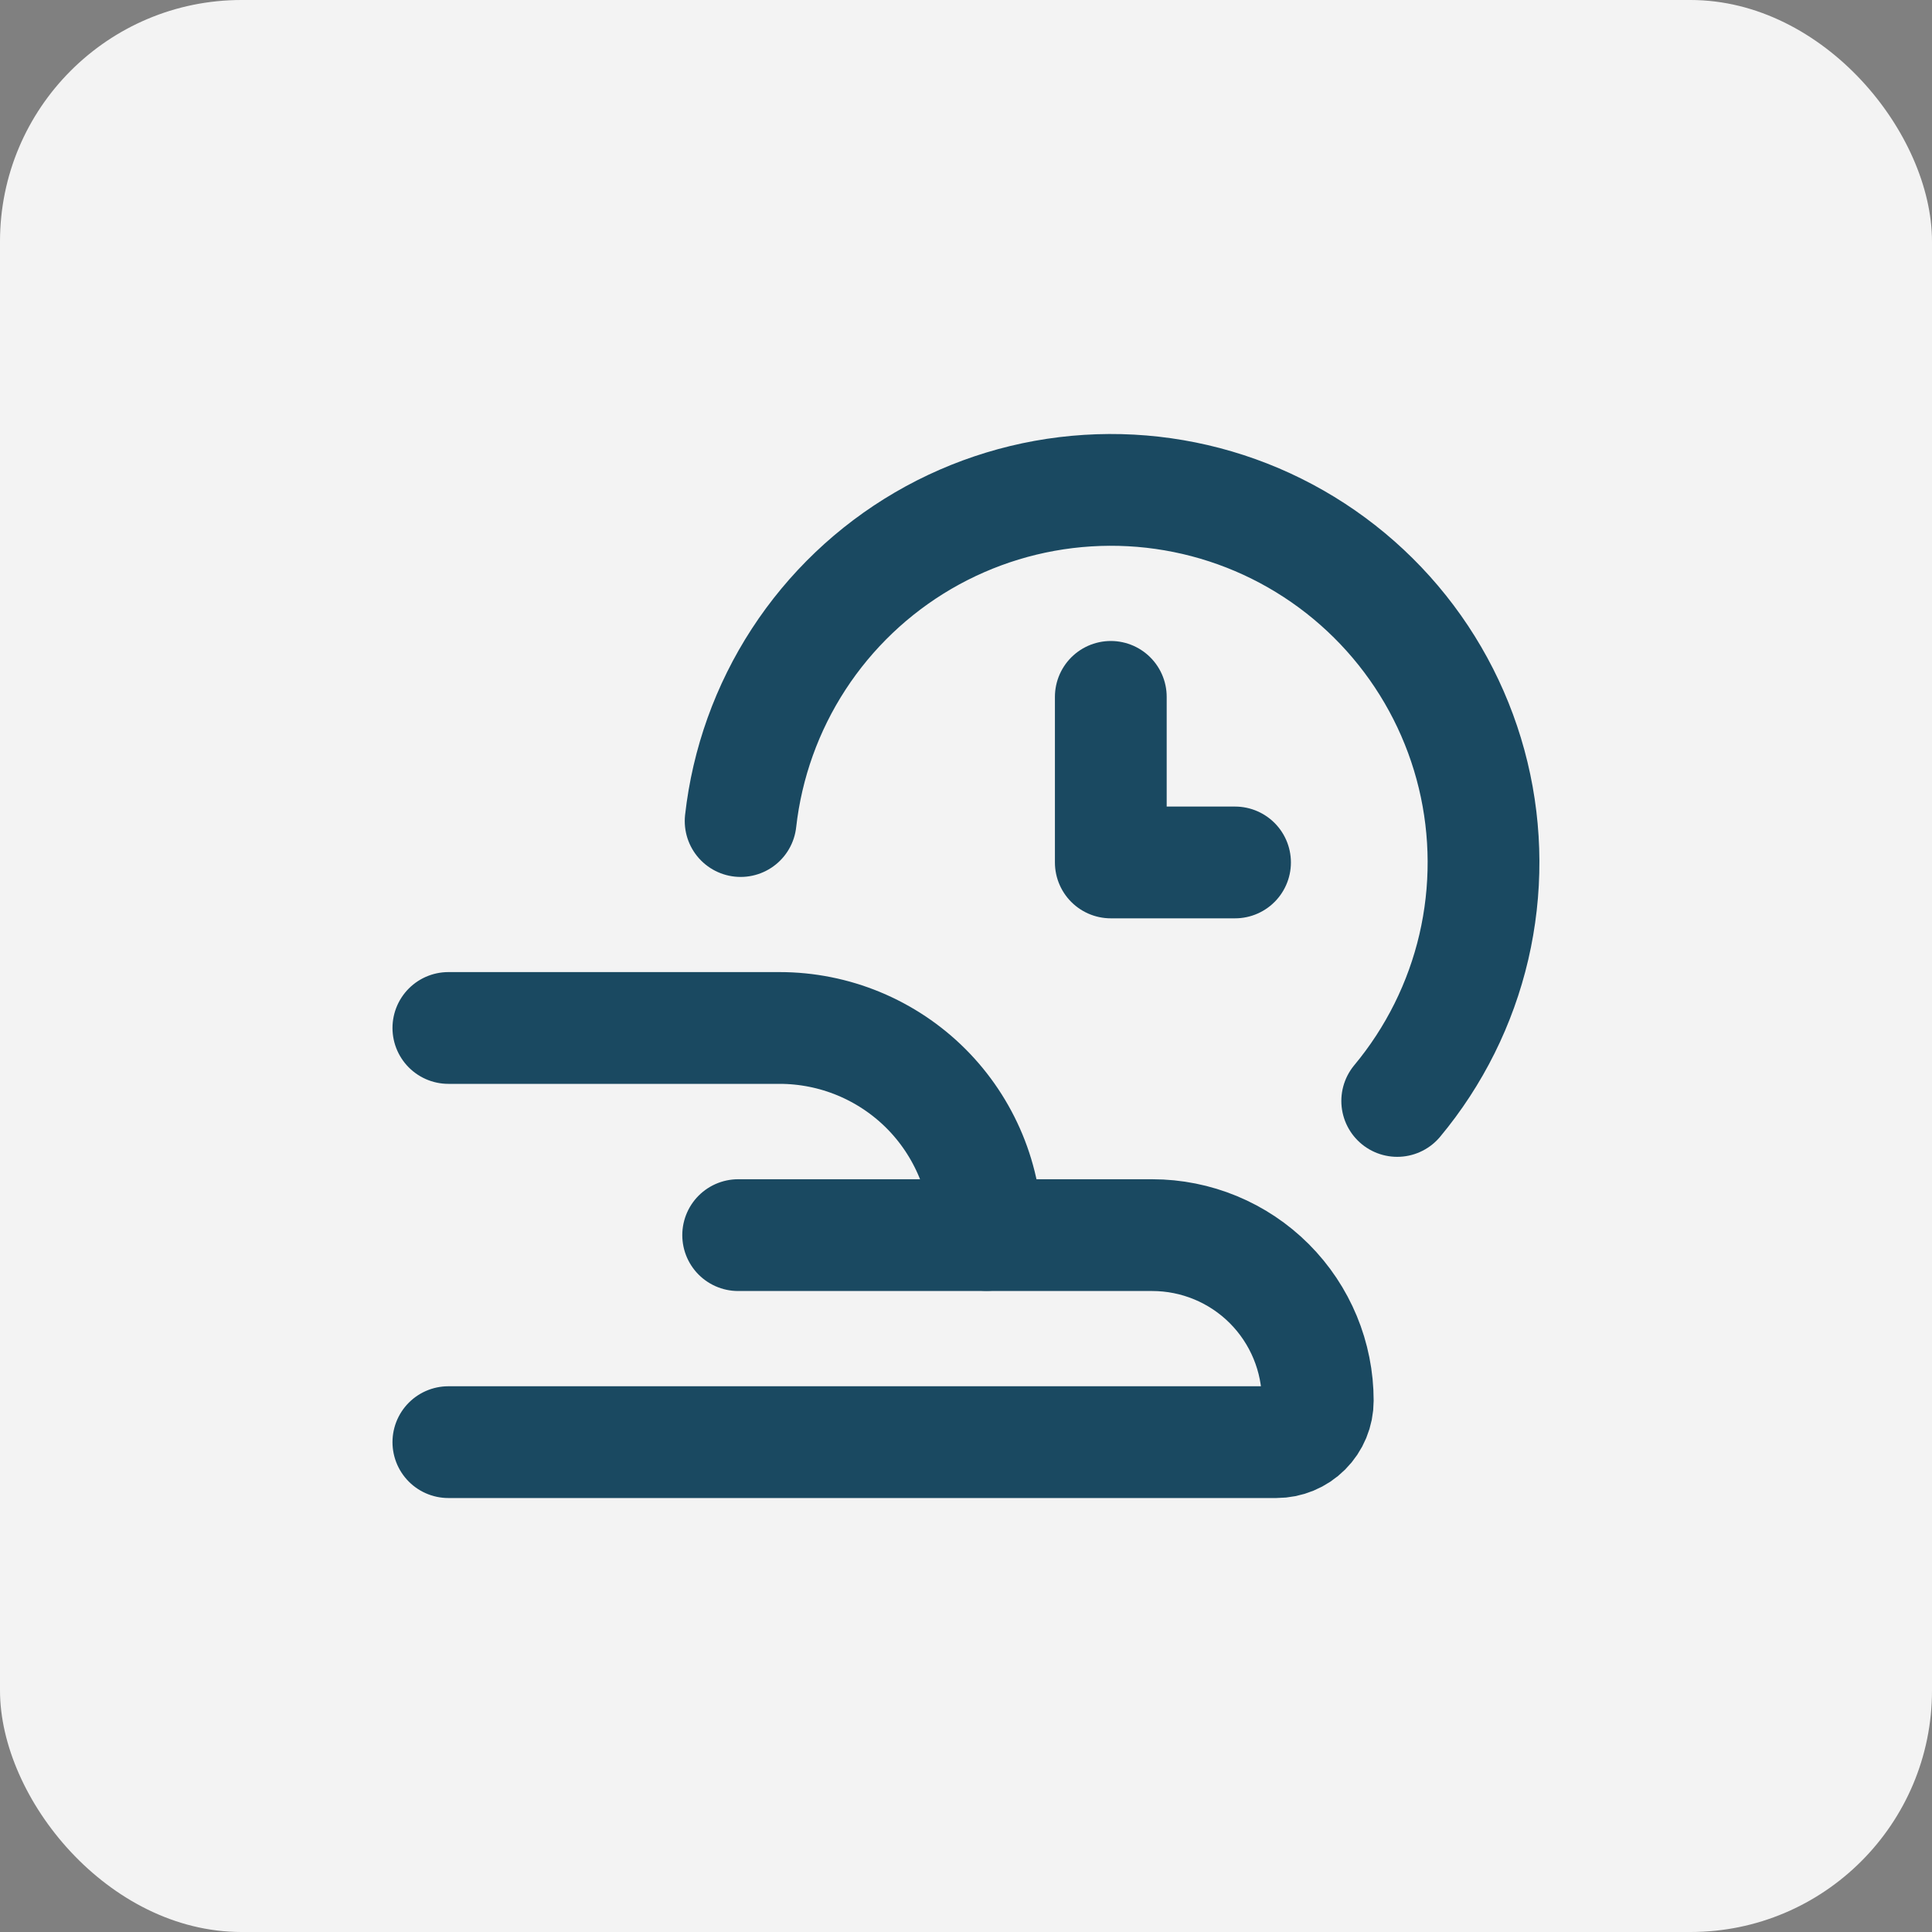
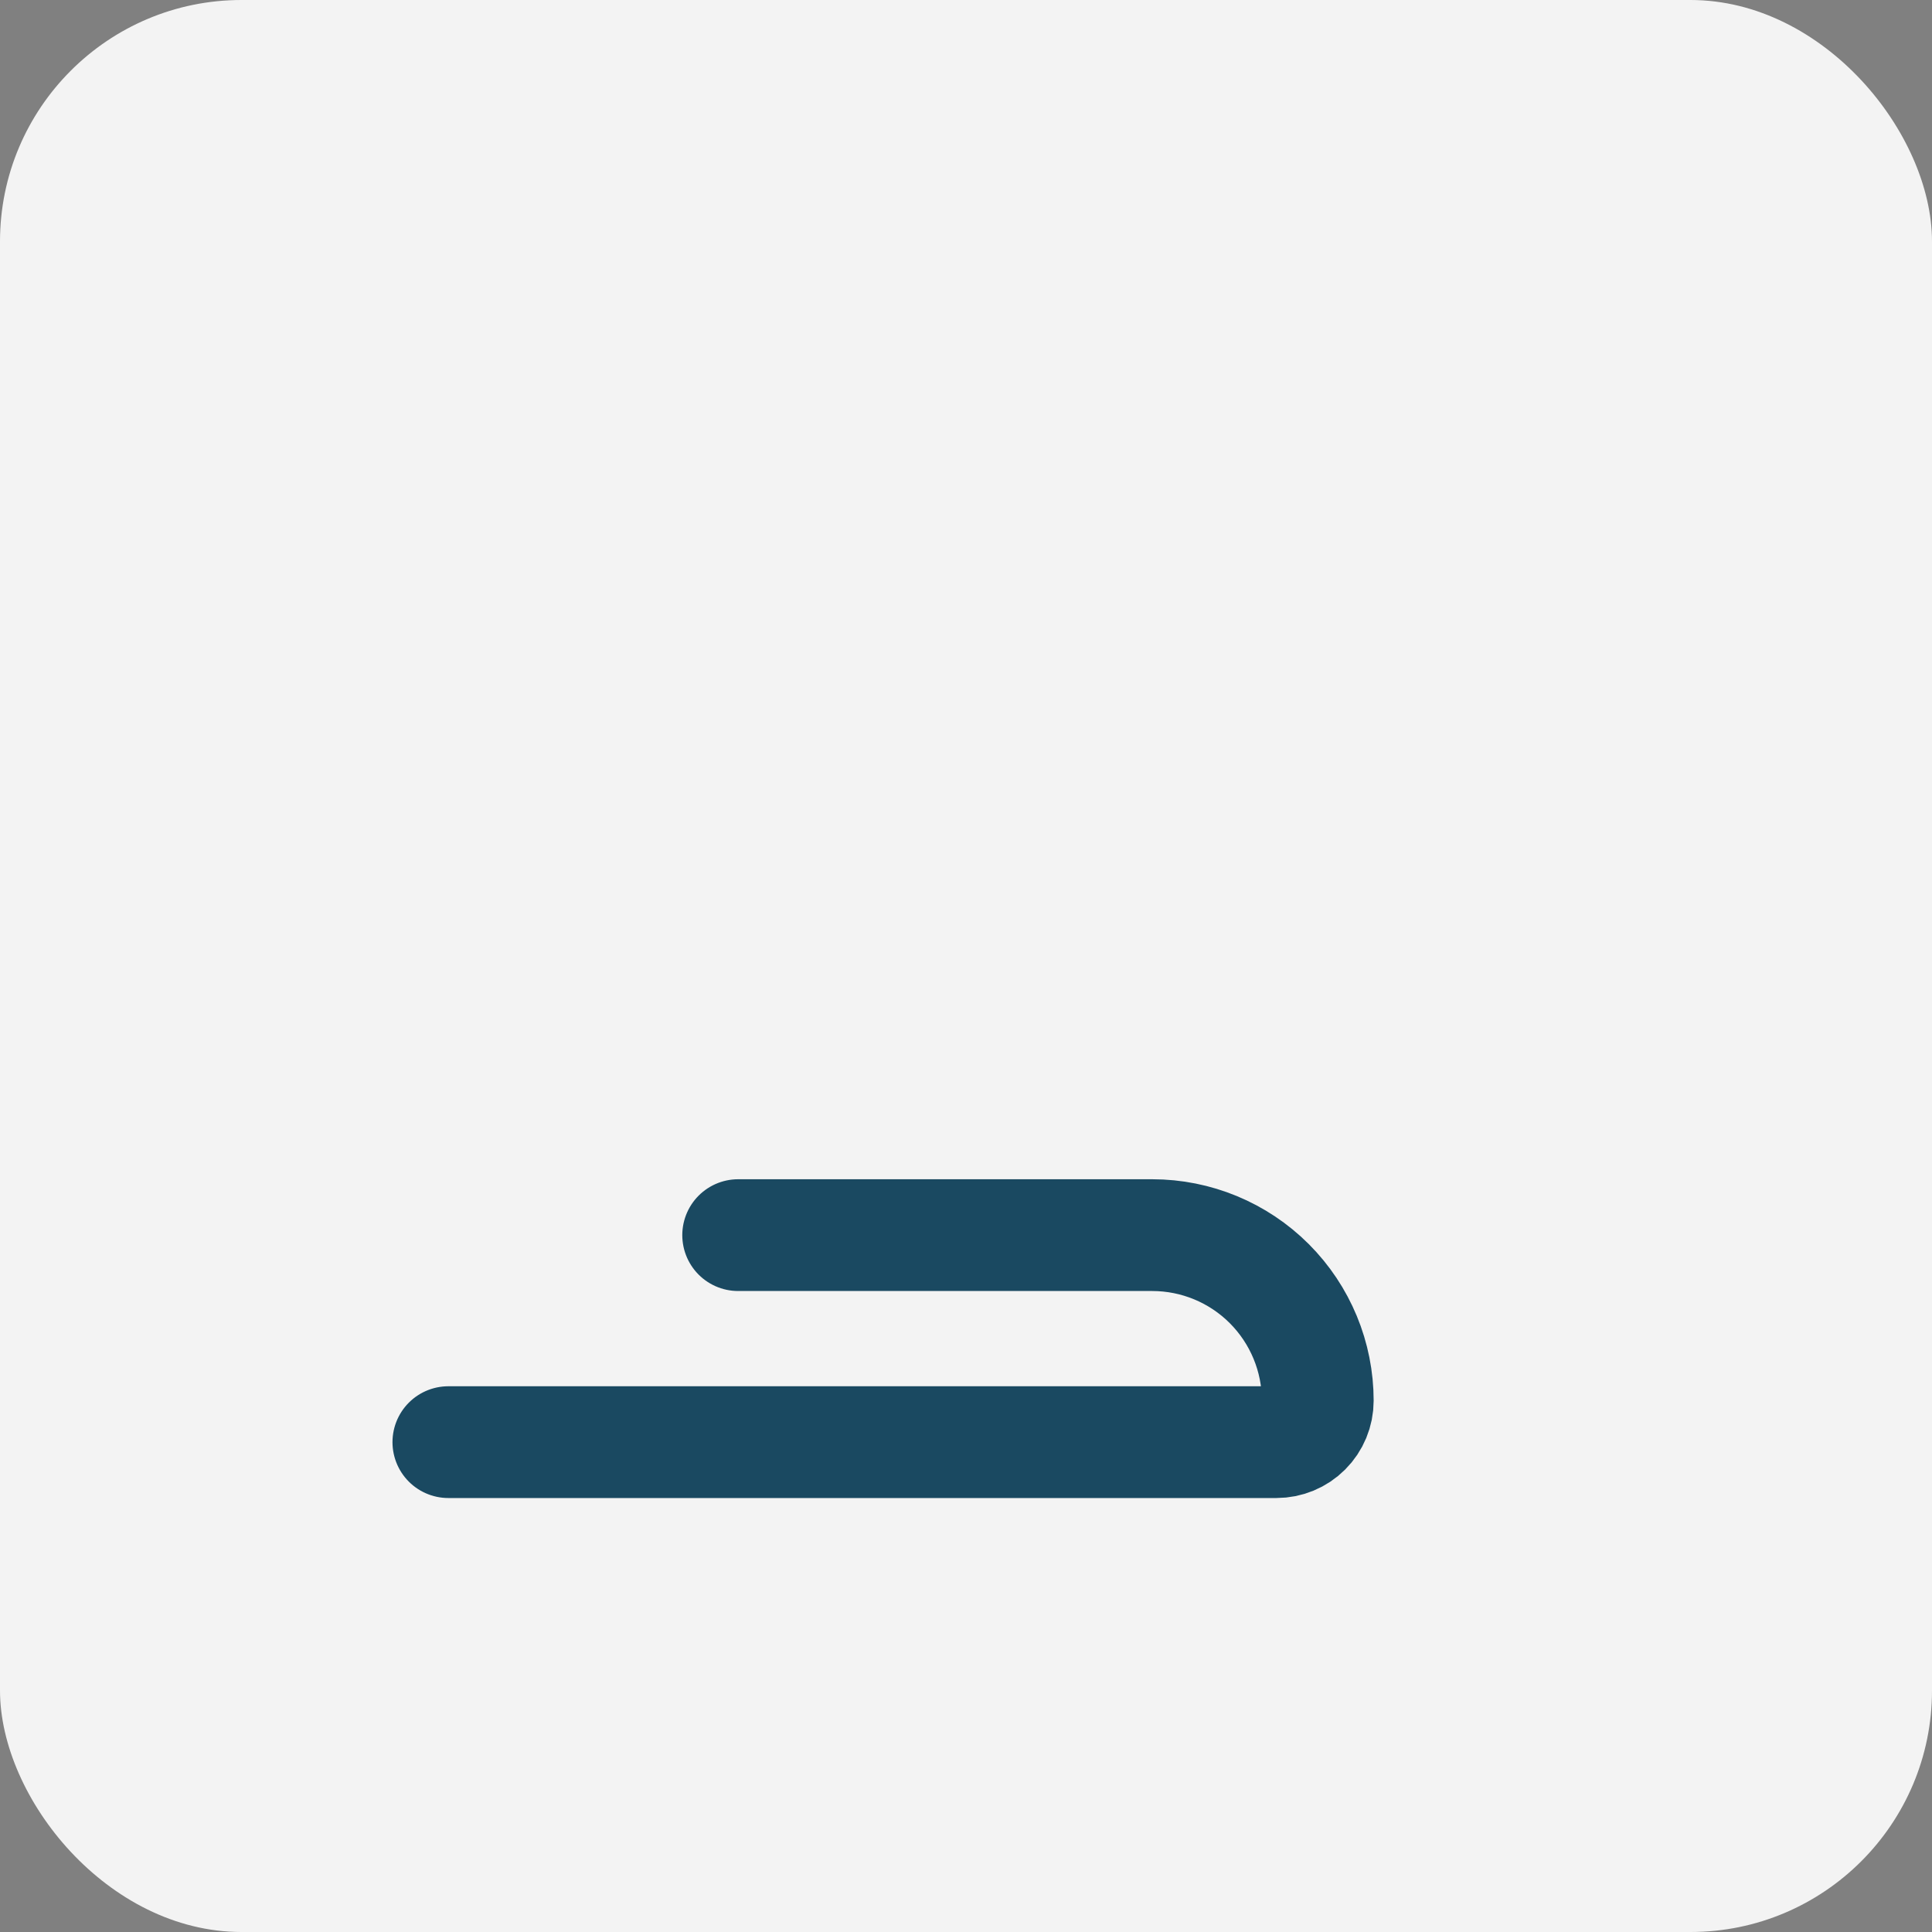
<svg xmlns="http://www.w3.org/2000/svg" width="40" height="40" viewBox="0 0 40 40" fill="none">
  <rect x="0" y="0" width="40" height="40" fill="#808080" stroke="none" />
  <rect width="40" height="40" rx="5" fill="#F3F3F3" />
-   <path d="M15.334 16.999C15.468 15.804 15.879 14.657 16.535 13.649C17.191 12.641 18.074 11.8 19.112 11.194C20.151 10.588 21.317 10.233 22.517 10.158C23.718 10.082 24.919 10.289 26.025 10.76C27.131 11.232 28.112 11.956 28.889 12.874C29.666 13.792 30.218 14.879 30.5 16.048C30.782 17.217 30.786 18.436 30.514 19.607C30.241 20.778 29.698 21.869 28.928 22.794" stroke="#1A4961" stroke-width="2.314" stroke-linecap="round" stroke-linejoin="round" />
-   <path d="M22.998 14.428V17.856H25.57" stroke="#1A4961" stroke-width="2.314" stroke-linecap="round" stroke-linejoin="round" />
-   <path d="M9.283 21.283H16.14C16.703 21.283 17.261 21.394 17.78 21.609C18.3 21.825 18.773 22.14 19.171 22.538C19.569 22.936 19.884 23.409 20.1 23.929C20.315 24.449 20.426 25.006 20.426 25.569V25.569" stroke="#1A4961" stroke-width="2.314" stroke-linecap="round" stroke-linejoin="round" />
  <path d="M15.283 25.572H23.855C24.764 25.572 25.636 25.933 26.279 26.576C26.922 27.22 27.283 28.091 27.283 29.001C27.283 29.228 27.193 29.446 27.032 29.607C26.871 29.768 26.653 29.858 26.426 29.858H9.283" stroke="#1A4961" stroke-width="2.314" stroke-linecap="round" stroke-linejoin="round" />
</svg>